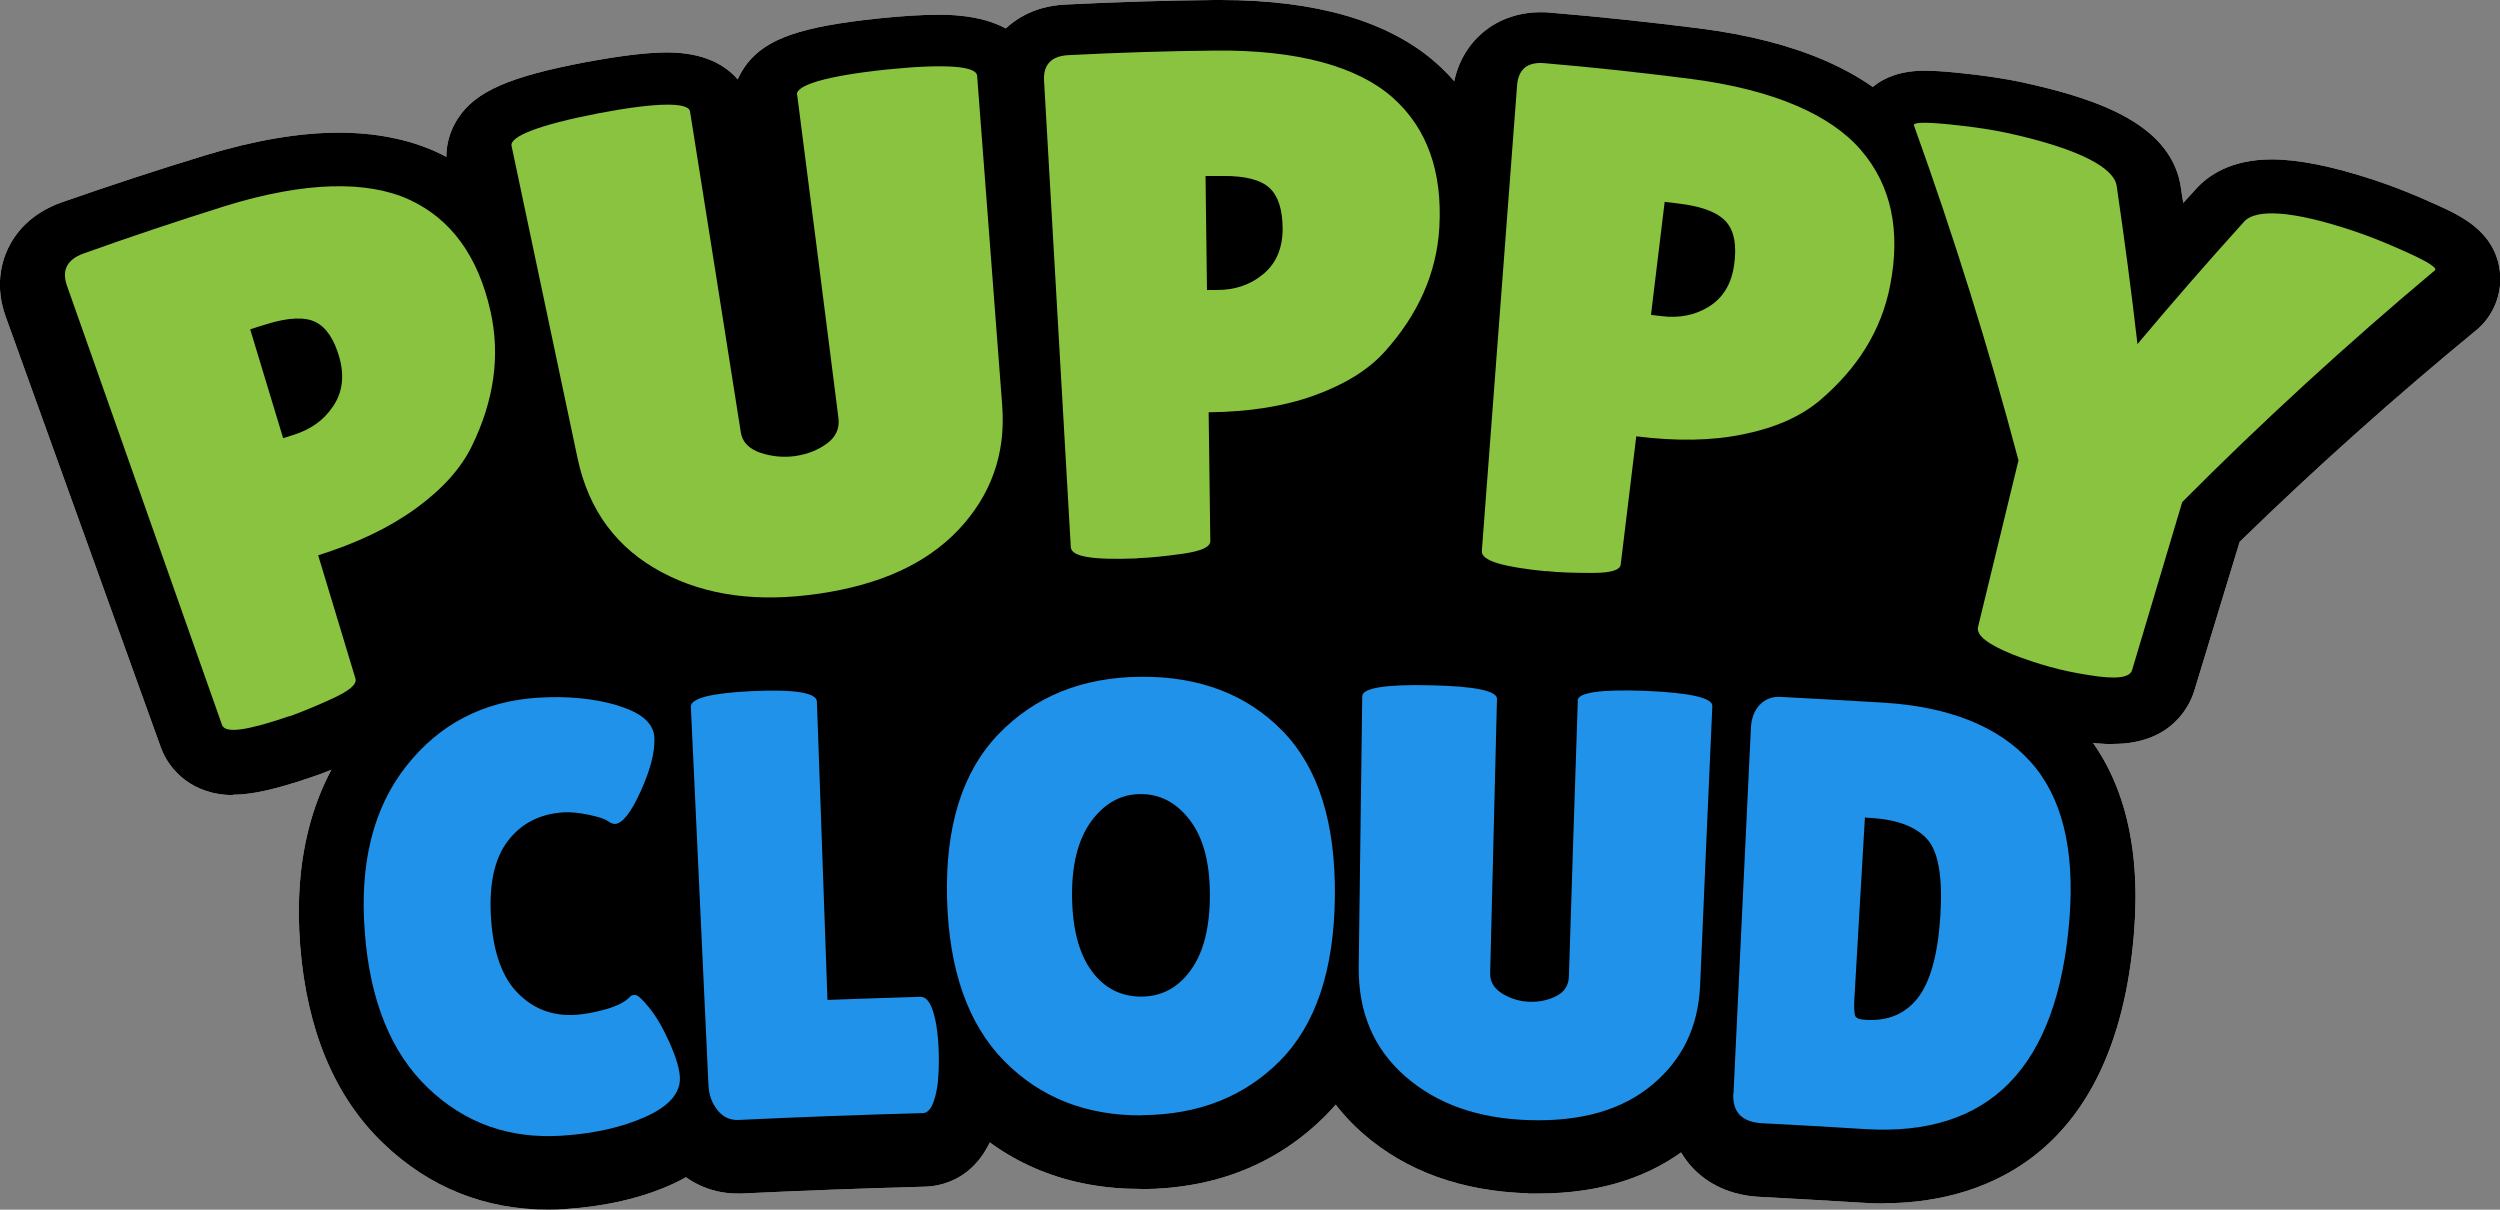
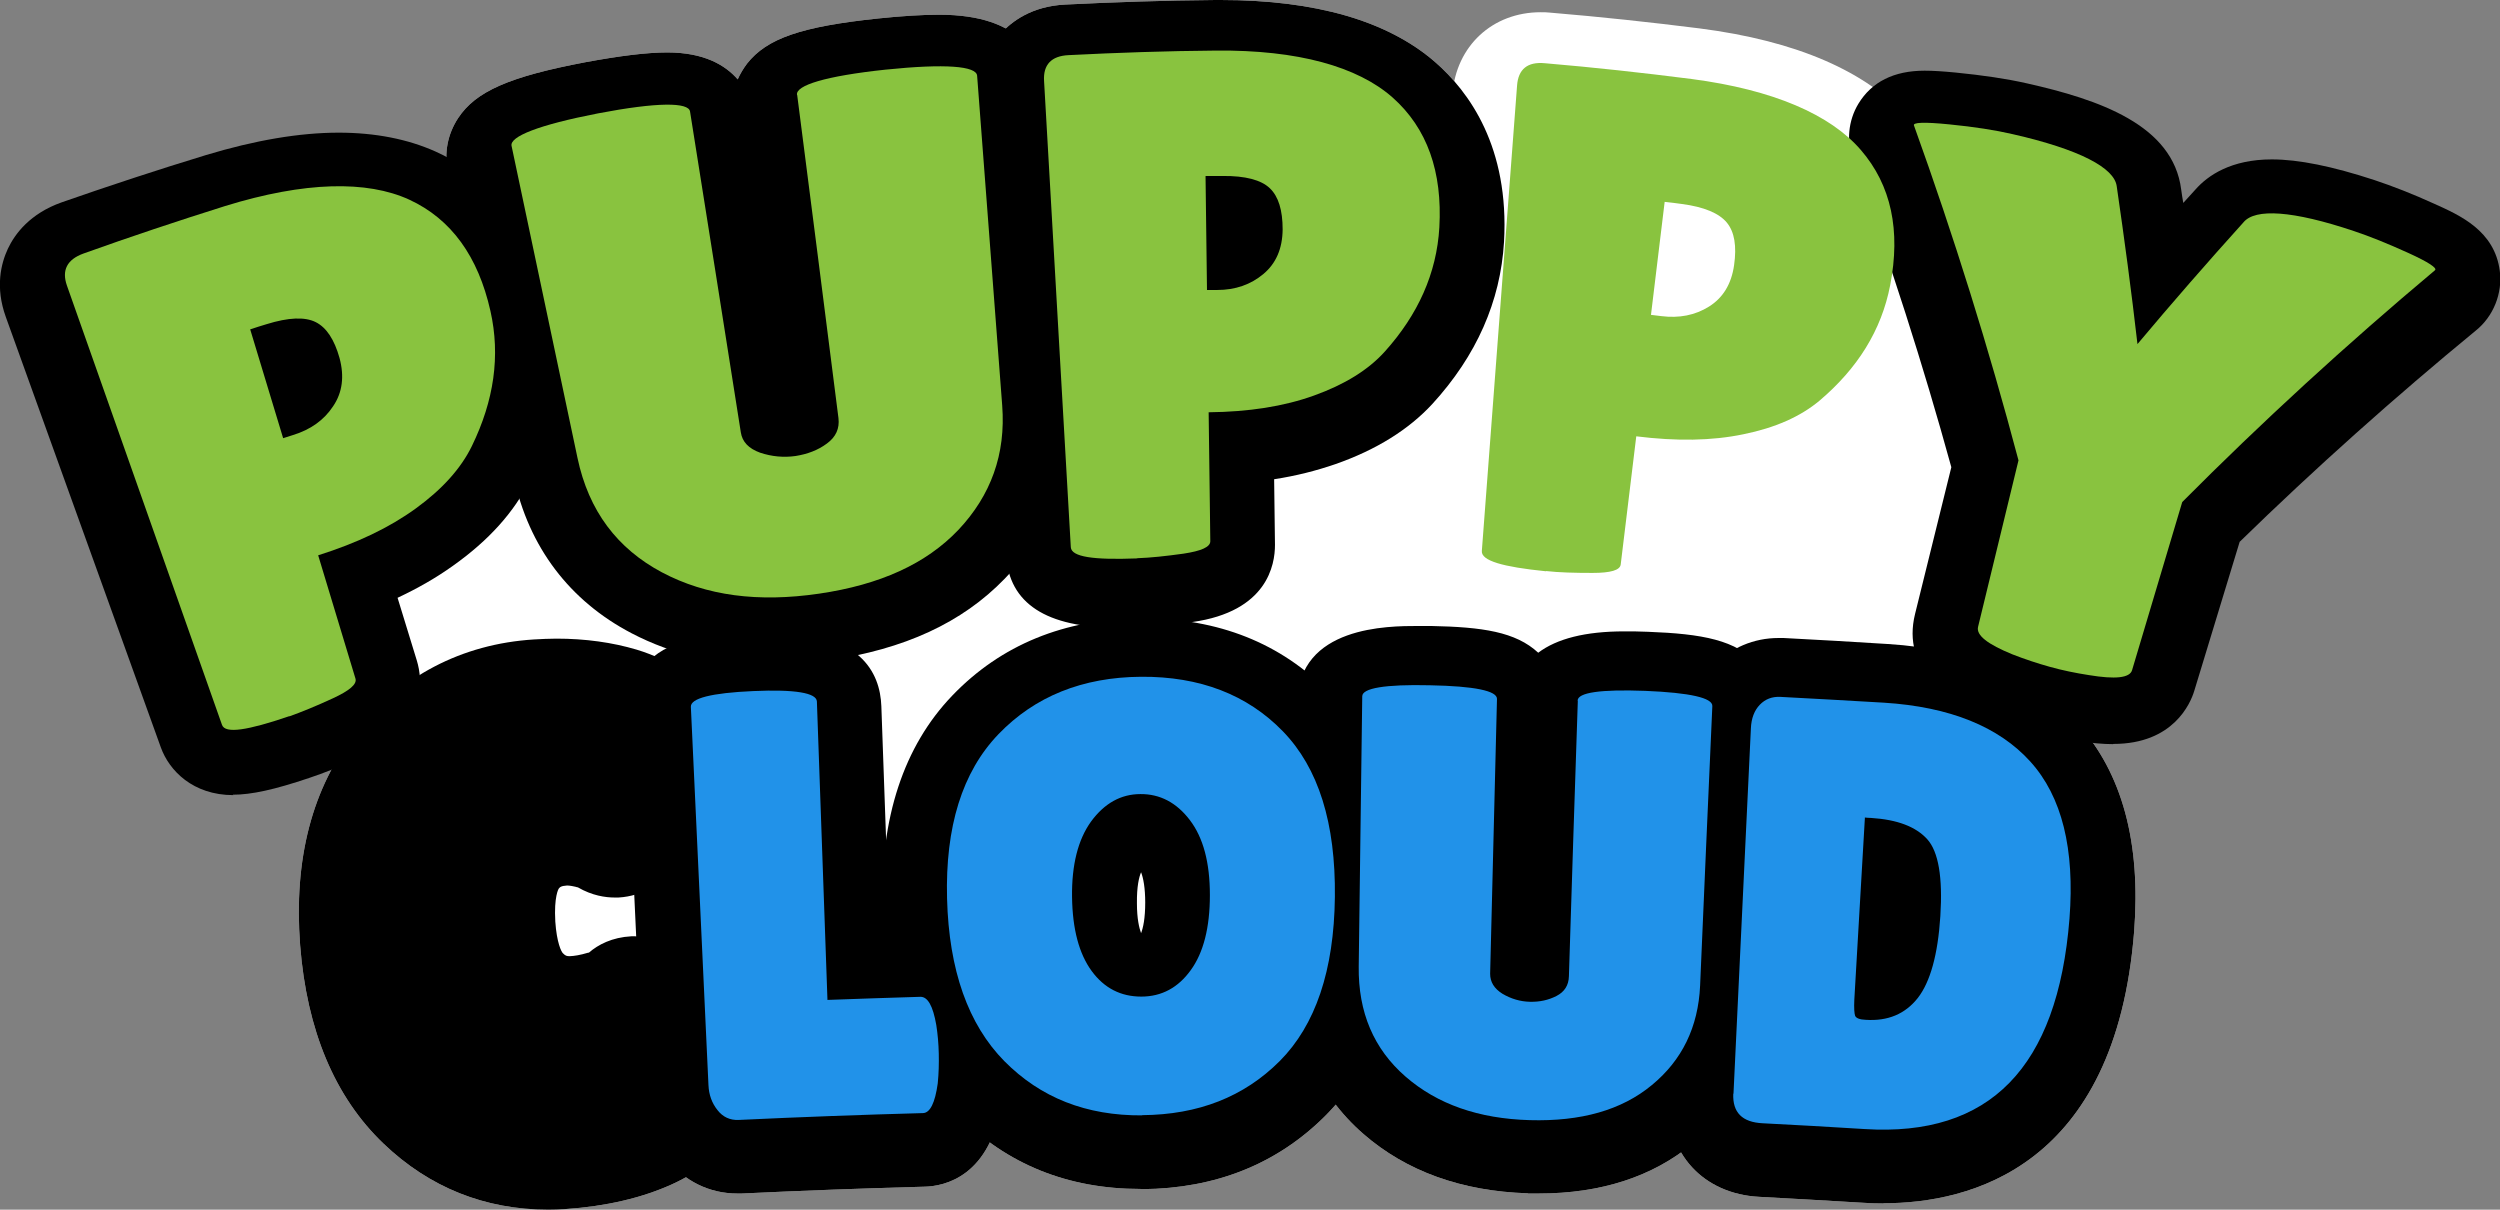
<svg xmlns="http://www.w3.org/2000/svg" id="Text_effect" data-name="Text effect" viewBox="0 0 120.61 58.36">
  <rect x="0" y="0" width="120.61" height="58.36" fill="#808080" stroke="none" />
  <defs>
    <style>
      .cls-1 {
        fill: #fff;
      }

      .cls-2 {
        fill: #89c33f;
      }

      .cls-3 {
        fill: #2192e9;
      }

      .cls-4 {
        stroke: #333;
        stroke-miterlimit: 10;
        stroke-width: .33px;
      }
    </style>
  </defs>
  <g>
    <rect class="cls-1" x="17.58" y="16.74" width="79.35" height="32.73" />
    <g>
      <g>
-         <path class="cls-1" d="m11.26,38.36c-1.96,0-3.1-1.19-3.5-2.3L.28,15.29c-.52-1.44-.23-2.58.1-3.29.34-.72,1.07-1.7,2.6-2.24,2.29-.8,4.63-1.57,6.96-2.28,2.35-.71,4.5-1.08,6.4-1.08,1.76,0,3.33.31,4.67.91,2.02.91,4.65,2.94,5.68,7.4.65,2.8.27,5.65-1.13,8.47-.76,1.53-1.97,2.88-3.7,4.11-.81.58-1.7,1.09-2.68,1.55l.93,3.03c.28.92.56,3.19-2.79,4.7-.92.42-1.71.73-2.4.96-1.69.57-2.79.81-3.69.81Z" />
        <path class="cls-1" d="m37.11,32.1c-2.43,0-4.67-.52-6.64-1.55-2.99-1.56-4.96-4.16-5.68-7.52l-3.18-14.76c-.19-.88-.02-1.79.49-2.57.85-1.29,2.46-2,6.15-2.7,1.68-.31,2.97-.47,3.94-.47,1.79,0,2.81.62,3.4,1.3.12-.27.27-.52.45-.76.96-1.22,2.62-1.79,6.34-2.18,1.15-.12,2.13-.18,2.93-.18,4.07,0,4.84,2.09,4.93,3.34l1.21,15.58c.24,3.15-.79,6.02-2.98,8.29-2.05,2.12-4.84,3.41-8.53,3.94-.98.14-1.93.21-2.84.21Z" />
        <path class="cls-1" d="m53.88,30.28c-3.4,0-5.2-1.17-5.34-3.49l-1.29-22.04c-.09-1.54.51-2.55,1.03-3.13.53-.59,1.5-1.32,3.11-1.4,2.4-.12,4.83-.2,7.23-.22h.28C63.46,0,66.93,1,69.22,2.98c1.67,1.45,3.6,4.13,3.34,8.69-.17,2.87-1.33,5.49-3.45,7.81-1.14,1.24-2.71,2.22-4.68,2.91-.93.32-1.91.57-2.96.73l.04,3.17c0,.95-.36,3.21-3.99,3.72-.99.14-1.83.22-2.55.25-.39.02-.75.02-1.09.02Z" />
        <path class="cls-1" d="m76.7,30.96c-.94,0-1.74-.03-2.43-.1-1.85-.18-6.17-.61-5.9-4.3l1.7-22.02c.18-2.32,1.93-3.95,4.26-3.95.15,0,.3,0,.46.02,2.4.2,4.82.46,7.2.76,4.68.6,8.08,2.07,10.12,4.39,1.46,1.66,3.02,4.58,2.14,9.07-.55,2.82-2.06,5.26-4.49,7.27-1.3,1.07-2.99,1.83-5.04,2.25-.95.19-1.98.3-3.04.32l-.39,3.15c-.11.93-.77,3.14-4.46,3.15h-.13Z" />
-         <path class="cls-1" d="m101.94,35.9c-.48,0-1.03-.05-1.67-.15-.73-.11-1.5-.27-2.22-.47-.7-.19-1.4-.42-2.08-.68-2.02-.8-4.24-2.3-3.58-4.98l1.75-7.08c-1.36-4.94-2.95-9.91-4.74-14.79h0c-.33-.9-.24-1.93.26-2.75.64-1.05,1.71-1.59,3.19-1.59.39,0,.88.03,1.5.09,1.31.13,2.46.3,3.43.52,3.47.78,7.06,2,7.45,5.13.03.21.06.42.1.64.2-.22.39-.43.59-.65.6-.68,1.72-1.45,3.68-1.45,1.29,0,2.92.33,4.96,1,.87.29,1.85.67,2.9,1.15,1.22.55,2.89,1.29,3.14,3.23.14,1.08-.31,2.2-1.16,2.88-3.93,3.23-7.77,6.66-11.39,10.19l-2.19,7.19c-.18.6-1.01,2.56-3.9,2.56Z" />
      </g>
      <g>
        <path class="cls-1" d="m13.96,34.55c-2.02.69-3.1.86-3.25.42-2.49-7.06-4.99-14.13-7.48-21.19-.26-.74,0-1.26.8-1.55,2.26-.81,4.54-1.57,6.83-2.29,3.85-1.19,6.85-1.24,8.88-.31,2.04.94,3.33,2.75,3.92,5.37.49,2.17.17,4.33-.89,6.51-.53,1.09-1.43,2.09-2.71,3.02-1.28.93-2.84,1.67-4.71,2.26.6,1.98,1.2,3.96,1.8,5.95.08.27-.29.58-1.09.95-.8.37-1.51.66-2.1.87Zm-1.89-18.66c.53,1.75,1.06,3.5,1.59,5.25.16-.05.31-.1.47-.15.85-.26,1.5-.72,1.94-1.39.45-.66.55-1.44.31-2.33-.25-.89-.63-1.47-1.15-1.73-.52-.26-1.31-.23-2.37.1-.26.08-.53.16-.79.25Z" />
        <path class="cls-1" d="m38.45,4.57c-.06-.45,1.36-.9,4.27-1.21,2.91-.3,4.38-.17,4.42.29.4,5.3.81,10.6,1.21,15.91.18,2.36-.55,4.34-2.11,6-1.57,1.65-3.79,2.65-6.72,3.08-2.94.43-5.44.11-7.59-1.03-2.14-1.14-3.53-2.95-4.07-5.52-1.06-5.02-2.12-10.04-3.18-15.05-.1-.45,1.29-1.01,4.17-1.57,2.88-.55,4.37-.54,4.44-.09.82,5.16,1.64,10.32,2.45,15.48.07.46.38.78.93.98.57.19,1.14.24,1.71.16.57-.09,1.08-.28,1.51-.6.44-.32.62-.73.56-1.23-.66-5.19-1.32-10.39-1.99-15.58Z" />
        <path class="cls-1" d="m54.85,26.94c-2.1.08-3.16-.07-3.19-.54-.43-7.5-.86-14.99-1.29-22.49-.05-.79.35-1.21,1.18-1.25,2.36-.12,4.73-.2,7.1-.22,3.98-.04,6.85.78,8.53,2.26,1.68,1.49,2.41,3.59,2.26,6.27-.13,2.22-1.03,4.21-2.63,5.99-.8.89-1.94,1.59-3.41,2.12-1.47.53-3.16.79-5.09.81.03,2.07.05,4.15.08,6.22,0,.28-.43.47-1.29.6-.86.12-1.61.2-2.23.22Zm3.31-18.44c.02,1.83.05,3.66.07,5.49.16,0,.33,0,.49,0,.88,0,1.62-.26,2.23-.77.61-.51.92-1.22.93-2.15,0-.93-.2-1.59-.62-1.99-.42-.4-1.18-.6-2.27-.59-.27,0-.54,0-.82,0Z" />
        <path class="cls-1" d="m74.58,27.56c-2.09-.21-3.13-.51-3.09-.98.57-7.49,1.13-14.97,1.7-22.46.06-.78.5-1.15,1.34-1.07,2.36.2,4.72.46,7.07.76,3.96.52,6.7,1.72,8.17,3.42,1.48,1.71,1.93,3.9,1.42,6.53-.42,2.18-1.58,4.02-3.41,5.57-.92.77-2.14,1.31-3.67,1.62-1.53.32-3.24.34-5.17.1-.25,2.06-.5,4.12-.75,6.18-.03.28-.49.41-1.36.41-.87,0-1.62-.02-2.24-.09Zm5.73-17.82c-.22,1.82-.44,3.63-.66,5.45.16.02.32.04.49.06.87.11,1.64-.04,2.31-.46.67-.42,1.08-1.08,1.21-2,.13-.92.02-1.6-.35-2.05-.37-.45-1.1-.76-2.18-.9-.27-.04-.54-.07-.81-.1Z" />
        <path class="cls-1" d="m108.24,10.72c.56-.67,2.35-.57,5.33.43.75.25,1.62.6,2.61,1.05.99.45,1.42.74,1.29.84-4.27,3.58-8.34,7.31-12.19,11.18-.81,2.7-1.61,5.41-2.42,8.11-.11.38-.81.45-2.08.24-.65-.1-1.28-.23-1.89-.4-.61-.17-1.21-.37-1.8-.6-1.2-.49-1.76-.92-1.66-1.33.65-2.68,1.3-5.35,1.95-8.03-1.43-5.4-3.11-10.79-5.04-16.15-.08-.16.49-.18,1.7-.06,1.22.12,2.23.28,3.05.47,3.25.74,4.92,1.63,5.03,2.52.37,2.54.71,5.08,1,7.61,1.66-1.98,3.37-3.94,5.12-5.88Z" />
      </g>
      <g>
        <path class="cls-1" d="m13.01,33.45c-2.06.69-3.16.86-3.32.42-2.54-7.06-5.09-14.13-7.63-21.19-.27-.74,0-1.26.82-1.55,2.31-.81,4.64-1.57,6.97-2.29,3.93-1.19,6.99-1.24,9.06-.31,2.08.94,3.39,2.75,4,5.37.5,2.17.17,4.33-.9,6.51-.54,1.09-1.46,2.09-2.77,3.02-1.3.93-2.9,1.67-4.81,2.26.61,1.98,1.22,3.96,1.83,5.95.08.27-.29.58-1.11.95-.82.37-1.54.66-2.15.87Zm-1.93-18.66c.54,1.75,1.08,3.5,1.62,5.25.16-.05.32-.1.48-.15.87-.26,1.53-.72,1.98-1.39.46-.66.56-1.44.31-2.33-.25-.89-.64-1.47-1.17-1.73-.53-.26-1.34-.23-2.42.1-.27.08-.54.16-.81.25Z" />
        <path class="cls-1" d="m38,3.48c-.06-.45,1.39-.9,4.35-1.21,2.97-.3,4.47-.17,4.51.29.41,5.3.83,10.6,1.24,15.91.18,2.36-.56,4.34-2.16,6-1.6,1.65-3.86,2.65-6.86,3.08-3,.43-5.55.11-7.74-1.03-2.19-1.14-3.6-2.95-4.15-5.52-1.08-5.02-2.16-10.04-3.25-15.05-.1-.45,1.31-1.01,4.25-1.57,2.94-.55,4.46-.54,4.53-.09.83,5.16,1.67,10.32,2.5,15.48.07.46.39.78.95.98.58.19,1.16.24,1.75.16.59-.09,1.1-.28,1.54-.6.44-.32.63-.73.57-1.23-.68-5.19-1.35-10.39-2.03-15.58Z" />
        <path class="cls-1" d="m54.74,25.85c-2.14.08-3.23-.07-3.26-.54l-1.32-22.49c-.05-.79.36-1.21,1.21-1.25,2.41-.12,4.83-.2,7.24-.22,4.06-.04,6.99.78,8.7,2.26,1.72,1.49,2.46,3.59,2.31,6.27-.13,2.22-1.05,4.21-2.69,5.99-.82.89-1.98,1.59-3.48,2.12-1.5.53-3.23.79-5.2.81.03,2.07.05,4.15.08,6.22,0,.28-.44.47-1.32.6-.88.12-1.64.2-2.28.22Zm3.37-18.44c.02,1.83.05,3.66.07,5.49.17,0,.33,0,.5,0,.9,0,1.65-.26,2.27-.77.62-.51.94-1.22.95-2.15.01-.93-.2-1.59-.63-1.99-.43-.4-1.21-.6-2.32-.59-.28,0-.56,0-.83,0Z" />
        <path class="cls-1" d="m74.87,26.47c-2.14-.21-3.19-.51-3.16-.98.58-7.49,1.16-14.97,1.74-22.46.06-.78.52-1.15,1.36-1.07,2.41.2,4.81.46,7.21.76,4.04.52,6.84,1.72,8.34,3.42,1.51,1.71,1.96,3.9,1.45,6.53-.43,2.18-1.61,4.02-3.48,5.57-.93.77-2.18,1.31-3.74,1.62-1.56.32-3.31.34-5.27.1-.25,2.06-.51,4.12-.76,6.18-.03.28-.5.41-1.39.41-.89,0-1.66-.02-2.29-.09Zm5.84-17.82c-.22,1.82-.45,3.63-.67,5.45.17.02.33.04.5.06.89.11,1.67-.04,2.36-.46.68-.42,1.1-1.08,1.23-2,.14-.92.02-1.6-.36-2.05-.38-.45-1.12-.76-2.22-.9-.28-.04-.55-.07-.83-.1Z" />
        <path class="cls-1" d="m109.22,9.63c.57-.67,2.4-.57,5.43.43.76.25,1.65.6,2.66,1.05,1.01.45,1.44.74,1.32.84-4.36,3.58-8.51,7.31-12.44,11.18-.82,2.7-1.65,5.41-2.47,8.11-.12.38-.82.45-2.13.24-.67-.1-1.31-.23-1.93-.4-.62-.17-1.23-.37-1.83-.6-1.22-.49-1.79-.92-1.69-1.33.66-2.68,1.33-5.35,1.99-8.03-1.46-5.4-3.17-10.79-5.14-16.15-.08-.16.5-.18,1.74-.06,1.24.12,2.28.28,3.12.47,3.32.74,5.02,1.63,5.13,2.52.38,2.54.72,5.08,1.02,7.61,1.7-1.98,3.44-3.94,5.22-5.88Z" />
      </g>
      <g>
        <path class="cls-1" d="m13.01,33.45c-2.06.69-3.16.86-3.32.42-2.54-7.06-5.09-14.13-7.63-21.19-.27-.74,0-1.26.82-1.55,2.31-.81,4.64-1.57,6.97-2.29,3.93-1.19,6.99-1.24,9.06-.31,2.08.94,3.39,2.75,4,5.37.5,2.17.17,4.33-.9,6.51-.54,1.09-1.46,2.09-2.77,3.02-1.3.93-2.9,1.67-4.81,2.26.61,1.98,1.22,3.96,1.83,5.95.08.27-.29.58-1.11.95-.82.37-1.54.66-2.15.87Zm-1.93-18.66c.54,1.75,1.08,3.5,1.62,5.25.16-.05.32-.1.48-.15.87-.26,1.53-.72,1.98-1.39.46-.66.56-1.44.31-2.33-.25-.89-.64-1.47-1.17-1.73-.53-.26-1.34-.23-2.42.1-.27.08-.54.16-.81.25Z" />
        <path class="cls-1" d="m38,3.48c-.06-.45,1.39-.9,4.35-1.21,2.97-.3,4.47-.17,4.51.29.41,5.3.83,10.6,1.24,15.91.18,2.36-.56,4.34-2.16,6-1.6,1.65-3.86,2.65-6.86,3.08-3,.43-5.55.11-7.74-1.03-2.19-1.14-3.6-2.95-4.15-5.52-1.08-5.02-2.16-10.04-3.25-15.05-.1-.45,1.31-1.01,4.25-1.57,2.94-.55,4.46-.54,4.53-.09.83,5.16,1.67,10.32,2.5,15.48.07.46.39.78.95.98.58.19,1.16.24,1.75.16.59-.09,1.1-.28,1.54-.6.44-.32.63-.73.57-1.23-.68-5.19-1.35-10.39-2.03-15.58Z" />
        <path class="cls-1" d="m54.74,25.85c-2.14.08-3.23-.07-3.26-.54l-1.32-22.49c-.05-.79.36-1.21,1.21-1.25,2.41-.12,4.83-.2,7.24-.22,4.06-.04,6.99.78,8.7,2.26,1.72,1.49,2.46,3.59,2.31,6.27-.13,2.22-1.05,4.21-2.69,5.99-.82.89-1.98,1.59-3.48,2.12-1.5.53-3.23.79-5.2.81.03,2.07.05,4.15.08,6.22,0,.28-.44.47-1.32.6-.88.12-1.64.2-2.28.22Zm3.37-18.44c.02,1.83.05,3.66.07,5.49.17,0,.33,0,.5,0,.9,0,1.65-.26,2.27-.77.62-.51.94-1.22.95-2.15.01-.93-.2-1.59-.63-1.99-.43-.4-1.21-.6-2.32-.59-.28,0-.56,0-.83,0Z" />
        <path class="cls-1" d="m74.87,26.47c-2.14-.21-3.19-.51-3.16-.98.58-7.49,1.16-14.97,1.74-22.46.06-.78.52-1.15,1.36-1.07,2.41.2,4.81.46,7.21.76,4.04.52,6.84,1.72,8.34,3.42,1.51,1.71,1.96,3.9,1.45,6.53-.43,2.18-1.61,4.02-3.48,5.57-.93.77-2.18,1.31-3.74,1.62-1.56.32-3.31.34-5.27.1-.25,2.06-.51,4.12-.76,6.18-.03.28-.5.41-1.39.41-.89,0-1.66-.02-2.29-.09Zm5.84-17.82c-.22,1.82-.45,3.63-.67,5.45.17.02.33.04.5.06.89.11,1.67-.04,2.36-.46.68-.42,1.1-1.08,1.23-2,.14-.92.02-1.6-.36-2.05-.38-.45-1.12-.76-2.22-.9-.28-.04-.55-.07-.83-.1Z" />
        <path class="cls-1" d="m109.22,9.63c.57-.67,2.4-.57,5.43.43.76.25,1.65.6,2.66,1.05,1.01.45,1.44.74,1.32.84-4.36,3.58-8.51,7.31-12.44,11.18-.82,2.7-1.65,5.41-2.47,8.11-.12.38-.82.45-2.13.24-.67-.1-1.31-.23-1.93-.4-.62-.17-1.23-.37-1.83-.6-1.22-.49-1.79-.92-1.69-1.33.66-2.68,1.33-5.35,1.99-8.03-1.46-5.4-3.17-10.79-5.14-16.15-.08-.16.5-.18,1.74-.06,1.24.12,2.28.28,3.12.47,3.32.74,5.02,1.63,5.13,2.52.38,2.54.72,5.08,1.02,7.61,1.7-1.98,3.44-3.94,5.22-5.88Z" />
      </g>
    </g>
    <g>
      <g>
        <path class="cls-1" d="m26.45,58.36c-3.06,0-5.73-1.07-7.94-3.18-2.36-2.25-3.71-5.48-4.03-9.58-.32-4.15.58-7.61,2.69-10.27,2.14-2.71,5.11-4.26,8.58-4.48.37-.02.74-.04,1.09-.04,1.39,0,2.69.18,3.87.53,3.45,1.04,3.94,3.45,3.99,4.44.06,1.22-.25,2.56-.95,4.09-.41.9-1.5,3.29-3.91,3.43-.06,0-.13,0-.19,0-.44,0-1.08-.09-1.77-.49-.04,0-.07-.02-.12-.03-.26-.06-.38-.06-.4-.06-.3.02-.35.08-.41.16,0,0-.23.37-.16,1.58.07,1.02.29,1.46.37,1.53.12.12.17.14.33.14.22-.01.49-.05.89-.17,0,0,.02,0,.03,0,.45-.39,1.12-.74,2.05-.79.06,0,.12,0,.17,0,1.65,0,2.63,1.2,3.1,1.78.52.65.99,1.44,1.42,2.41.48,1.1.72,1.98.76,2.79.05,1-.19,3.49-3.5,4.99-1.46.66-3.19,1.06-5.13,1.19-.28.02-.56.03-.84.03Z" />
        <path class="cls-1" d="m35.57,57.58c-1.35,0-2.56-.6-3.41-1.68-.68-.86-1.06-1.91-1.11-3.03l-.85-18.27c-.04-.92.27-1.81.89-2.5,1.07-1.2,2.69-1.49,5.11-1.6.39-.02.75-.02,1.07-.02,4.23,0,5.19,1.95,5.25,3.59l.4,11.23c.46-.01,1.4-.04,1.4-.04,1.04,0,3.29.39,3.92,3.99.1.65.16,1.25.17,1.85.01.6,0,1.21-.06,1.83,0,.05-.01.1-.02.15-.51,3.69-2.78,4.15-3.72,4.17-2.94.08-5.91.19-8.83.33-.05,0-.16,0-.21,0Z" />
        <path class="cls-1" d="m55.02,57.36c-3.5,0-6.45-1.19-8.77-3.54-2.34-2.37-3.58-5.74-3.68-10.02-.11-4.35,1.03-7.8,3.37-10.24,2.35-2.45,5.41-3.7,9.09-3.73h.11c3.64,0,6.66,1.2,8.97,3.57,2.32,2.38,3.47,5.84,3.42,10.28-.05,4.41-1.26,7.83-3.61,10.17-2.32,2.31-5.28,3.49-8.8,3.52h-.11Zm.03-15.28c-.1.24-.21.69-.2,1.5,0,.75.11,1.19.2,1.44.1-.26.2-.71.2-1.48,0-.7-.09-1.18-.2-1.46Z" />
        <path class="cls-1" d="m73.71,57.57c-3.19-.1-5.86-1.06-7.93-2.86-2.24-1.95-3.4-4.64-3.36-7.79l.17-13.03c.05-3.69,4.39-3.69,5.82-3.69.2,0,.41,0,.63,0,2.48.05,4.08.28,5.17,1.29.9-.68,2.28-1.03,4.15-1.03.35,0,.73,0,1.14.02,2.63.1,4.26.39,5.34,1.59.61.68.93,1.56.89,2.47l-.59,13.49c-.13,2.89-1.33,5.36-3.48,7.14-1.93,1.6-4.43,2.41-7.42,2.41-.17,0-.35,0-.52,0Z" />
        <path class="cls-1" d="m90.87,58.06c-.36,0-.72-.01-1.1-.04-1.63-.1-3.26-.19-4.9-.28-2.7-.14-4.5-2.1-4.37-4.77l.84-17.63c.08-1.61.76-2.65,1.33-3.23.83-.86,1.94-1.33,3.13-1.33.05,0,.19,0,.25,0,1.68.09,3.35.18,5.03.29,3.99.25,7.08,1.55,9.17,3.86,2.13,2.36,3.04,5.72,2.71,10-.9,11.41-7.96,13.12-12.09,13.12Z" />
      </g>
      <g>
        <path class="cls-1" d="m29.83,34.05c1.13.34,1.71.86,1.74,1.54.03.69-.19,1.55-.66,2.58-.47,1.04-.89,1.57-1.24,1.58-.1,0-.21-.04-.35-.14-.13-.1-.44-.2-.91-.3-.47-.1-.87-.14-1.21-.12-1.15.07-2.05.53-2.7,1.38-.65.85-.92,2.1-.81,3.75.11,1.65.55,2.86,1.31,3.61.76.76,1.68,1.1,2.77,1.03.45-.03.94-.12,1.49-.28.55-.16.93-.36,1.15-.61.04-.04.11-.07.23-.07.12,0,.35.2.69.63.34.42.67.99.98,1.69.31.7.47,1.25.49,1.64.04.76-.51,1.4-1.64,1.91-1.13.51-2.48.82-4.06.92-2.53.16-4.67-.6-6.45-2.3-1.77-1.69-2.8-4.19-3.05-7.51-.26-3.31.4-5.99,2-8.02,1.6-2.03,3.72-3.13,6.34-3.3,1.46-.09,2.75.04,3.88.38Z" />
        <path class="cls-1" d="m34.18,52.37c-.28-6.09-.57-12.18-.85-18.27-.02-.41.98-.67,3.01-.76,2.03-.09,3.05.09,3.07.5.17,4.8.34,9.6.51,14.4,1.5-.06,2.99-.1,4.49-.15.35,0,.6.44.76,1.36.07.45.11.91.12,1.38.01.47,0,.95-.05,1.44-.13.94-.37,1.42-.71,1.43-2.96.08-5.92.19-8.89.33-.42.02-.77-.14-1.03-.48-.27-.34-.41-.74-.43-1.19Z" />
        <path class="cls-1" d="m55.11,53.81c-2.7.02-4.91-.85-6.66-2.62-1.74-1.77-2.67-4.38-2.76-7.84-.09-3.46.73-6.11,2.48-7.93,1.75-1.82,4.05-2.75,6.88-2.77,2.83-.02,5.12.86,6.84,2.63,1.72,1.77,2.55,4.43,2.51,7.99-.04,3.56-.94,6.19-2.66,7.92-1.73,1.73-3.93,2.59-6.64,2.61Zm-.09-15.5c-.95,0-1.74.45-2.38,1.32-.63.87-.94,2.09-.92,3.64.02,1.56.34,2.75.95,3.58.61.83,1.41,1.23,2.39,1.23.98,0,1.78-.43,2.39-1.28.61-.84.92-2.05.92-3.62,0-1.57-.32-2.77-.97-3.62-.64-.84-1.44-1.26-2.39-1.25Z" />
        <path class="cls-1" d="m76.11,33.8c.01-.39,1.1-.55,3.27-.47,2.17.09,3.24.34,3.23.73-.2,4.5-.4,8.99-.59,13.49-.09,2-.87,3.6-2.33,4.8-1.46,1.21-3.42,1.76-5.89,1.69-2.47-.07-4.46-.77-5.99-2.1-1.53-1.33-2.29-3.1-2.26-5.32.06-4.34.11-8.69.17-13.03,0-.39,1.09-.58,3.26-.53,2.17.04,3.25.27,3.24.66-.11,4.42-.22,8.84-.33,13.26,0,.39.19.71.59.96.42.25.87.38,1.33.39.47.01.89-.08,1.28-.28.39-.2.59-.52.6-.95.14-4.43.28-8.86.43-13.29Z" />
        <path class="cls-1" d="m83.63,52.77c.28-5.88.56-11.75.84-17.63.02-.49.17-.87.43-1.14.26-.27.59-.4.99-.38,1.67.09,3.34.18,5,.28,3.18.2,5.54,1.16,7.06,2.84,1.53,1.69,2.15,4.22,1.89,7.58-.57,7.2-3.86,10.53-9.88,10.15-1.64-.1-3.29-.2-4.93-.28-.98-.05-1.45-.52-1.41-1.43Zm6.34-13.32c-.17,2.93-.34,5.85-.51,8.78-.02.41,0,.67.04.78.05.11.22.18.51.19,1.07.07,1.9-.28,2.51-1.05.6-.77.97-2.08,1.09-3.95.12-1.87-.09-3.11-.63-3.71-.55-.61-1.45-.95-2.72-1.03-.1,0-.2-.01-.3-.02Z" />
      </g>
      <g>
        <path class="cls-1" d="m29.24,32.96c1.15.34,1.75.86,1.78,1.54.04.69-.19,1.55-.67,2.58-.48,1.04-.9,1.57-1.27,1.58-.1,0-.22-.04-.36-.14-.14-.1-.45-.2-.93-.3-.48-.1-.89-.14-1.24-.12-1.17.07-2.09.53-2.75,1.38-.66.85-.94,2.1-.83,3.75.11,1.65.56,2.86,1.33,3.61.78.76,1.72,1.1,2.83,1.03.45-.03.96-.12,1.52-.28.56-.16.95-.36,1.17-.61.04-.04.11-.07.23-.07.12,0,.35.2.7.63.35.42.68.99,1,1.69.31.7.48,1.25.5,1.64.04.76-.52,1.4-1.68,1.91-1.15.51-2.53.82-4.14.92-2.59.16-4.77-.6-6.58-2.3-1.81-1.69-2.85-4.19-3.12-7.51-.26-3.31.41-5.99,2.04-8.02,1.63-2.03,3.8-3.13,6.47-3.3,1.49-.09,2.81.04,3.96.38Z" />
        <path class="cls-1" d="m33.68,51.27c-.29-6.09-.58-12.18-.87-18.27-.02-.41,1-.67,3.08-.76,2.07-.09,3.11.09,3.13.5.17,4.8.35,9.6.52,14.4,1.53-.06,3.05-.1,4.58-.15.36,0,.62.44.78,1.36.07.45.11.91.13,1.38.01.47,0,.95-.05,1.44-.13.94-.37,1.42-.73,1.43-3.02.08-6.05.19-9.07.33-.43.02-.78-.14-1.05-.48-.27-.34-.42-.74-.44-1.19Z" />
        <path class="cls-1" d="m55.03,52.72c-2.76.02-5.01-.85-6.79-2.62-1.78-1.77-2.73-4.38-2.81-7.84-.09-3.46.75-6.11,2.53-7.93,1.78-1.82,4.13-2.75,7.02-2.77,2.89-.02,5.22.86,6.98,2.63,1.76,1.77,2.6,4.43,2.56,7.99-.04,3.56-.95,6.19-2.72,7.92-1.77,1.73-4.01,2.59-6.77,2.61Zm-.09-15.5c-.97,0-1.78.45-2.42,1.32-.65.87-.96,2.09-.93,3.64.02,1.56.35,2.75.97,3.58.63.83,1.44,1.23,2.44,1.23,1,0,1.81-.43,2.44-1.28.62-.84.94-2.05.94-3.62,0-1.57-.33-2.77-.98-3.62-.66-.84-1.47-1.26-2.44-1.25Z" />
        <path class="cls-1" d="m76.46,32.7c.01-.39,1.13-.55,3.34-.47,2.21.09,3.31.34,3.29.73-.2,4.5-.4,8.99-.6,13.49-.09,2-.89,3.6-2.37,4.8-1.49,1.21-3.49,1.76-6.01,1.69-2.52-.07-4.55-.77-6.12-2.1-1.56-1.33-2.34-3.1-2.31-5.32.06-4.34.11-8.69.17-13.03,0-.39,1.11-.58,3.33-.53,2.21.04,3.32.27,3.31.66-.11,4.42-.22,8.84-.34,13.26,0,.39.19.71.6.96.43.25.88.38,1.36.39.48.01.91-.08,1.3-.28.39-.2.6-.52.61-.95.14-4.43.29-8.86.43-13.29Z" />
        <path class="cls-1" d="m84.14,51.68c.28-5.88.57-11.75.85-17.63.02-.49.17-.87.44-1.14.27-.27.61-.4,1.02-.38,1.7.09,3.4.18,5.11.28,3.24.2,5.65,1.16,7.21,2.84,1.56,1.69,2.19,4.22,1.93,7.58-.58,7.2-3.94,10.53-10.08,10.15-1.68-.1-3.35-.2-5.03-.28-1-.05-1.48-.52-1.44-1.43Zm6.47-13.32c-.17,2.93-.35,5.85-.52,8.78-.02.41,0,.67.04.78.05.11.23.18.53.19,1.09.07,1.94-.28,2.56-1.05.62-.77.99-2.08,1.12-3.95.13-1.87-.09-3.11-.65-3.71-.56-.61-1.48-.95-2.77-1.03-.1,0-.2-.01-.3-.02Z" />
      </g>
    </g>
  </g>
  <g>
-     <rect class="cls-4" x="17.58" y="16.74" width="79.35" height="32.73" />
    <g>
      <g>
        <path d="m11.26,38.36c-1.96,0-3.1-1.19-3.5-2.3L.28,15.29c-.52-1.44-.23-2.58.1-3.29.34-.72,1.07-1.7,2.6-2.24,2.29-.8,4.63-1.57,6.96-2.28,2.35-.71,4.5-1.08,6.4-1.08,1.76,0,3.33.31,4.67.91,2.02.91,4.65,2.94,5.68,7.4.65,2.8.27,5.65-1.13,8.47-.76,1.53-1.97,2.88-3.7,4.11-.81.58-1.7,1.09-2.68,1.55l.93,3.03c.28.92.56,3.19-2.79,4.7-.92.42-1.71.73-2.4.96-1.69.57-2.79.81-3.69.81Z" />
        <path d="m37.11,32.1c-2.43,0-4.67-.52-6.64-1.55-2.99-1.56-4.96-4.16-5.68-7.52l-3.18-14.76c-.19-.88-.02-1.79.49-2.57.85-1.29,2.46-2,6.15-2.7,1.68-.31,2.97-.47,3.94-.47,1.79,0,2.81.62,3.4,1.3.12-.27.27-.52.45-.76.96-1.22,2.62-1.79,6.34-2.18,1.15-.12,2.13-.18,2.93-.18,4.07,0,4.84,2.09,4.93,3.34l1.21,15.58c.24,3.15-.79,6.02-2.98,8.29-2.05,2.12-4.84,3.41-8.53,3.94-.98.14-1.93.21-2.84.21Z" />
        <path d="m53.88,30.28c-3.4,0-5.2-1.17-5.34-3.49l-1.29-22.04c-.09-1.54.51-2.55,1.03-3.13.53-.59,1.5-1.32,3.11-1.4,2.4-.12,4.83-.2,7.23-.22h.28C63.46,0,66.93,1,69.22,2.98c1.67,1.45,3.6,4.13,3.34,8.69-.17,2.87-1.33,5.49-3.45,7.81-1.14,1.24-2.71,2.22-4.68,2.91-.93.32-1.91.57-2.96.73l.04,3.17c0,.95-.36,3.21-3.99,3.72-.99.14-1.83.22-2.55.25-.39.02-.75.02-1.09.02Z" />
-         <path d="m76.7,30.96c-.94,0-1.74-.03-2.43-.1-1.85-.18-6.17-.61-5.9-4.3l1.7-22.02c.18-2.32,1.93-3.95,4.26-3.95.15,0,.3,0,.46.02,2.4.2,4.82.46,7.2.76,4.68.6,8.08,2.07,10.12,4.39,1.46,1.66,3.02,4.58,2.14,9.07-.55,2.82-2.06,5.26-4.49,7.27-1.3,1.07-2.99,1.83-5.04,2.25-.95.19-1.98.3-3.04.32l-.39,3.15c-.11.93-.77,3.14-4.46,3.15h-.13Z" />
        <path d="m101.94,35.9c-.48,0-1.03-.05-1.67-.15-.73-.11-1.5-.27-2.22-.47-.7-.19-1.4-.42-2.08-.68-2.02-.8-4.24-2.3-3.58-4.98l1.75-7.08c-1.36-4.94-2.95-9.91-4.74-14.79h0c-.33-.9-.24-1.93.26-2.75.64-1.05,1.71-1.59,3.19-1.59.39,0,.88.03,1.5.09,1.31.13,2.46.3,3.43.52,3.47.78,7.06,2,7.45,5.13.03.21.06.42.1.64.2-.22.39-.43.59-.65.6-.68,1.72-1.45,3.68-1.45,1.29,0,2.92.33,4.96,1,.87.29,1.85.67,2.9,1.15,1.22.55,2.89,1.29,3.14,3.23.14,1.08-.31,2.2-1.16,2.88-3.93,3.23-7.77,6.66-11.39,10.19l-2.19,7.19c-.18.6-1.01,2.56-3.9,2.56Z" />
      </g>
      <g>
        <path class="cls-2" d="m13.96,34.55c-2.02.69-3.1.86-3.25.42-2.49-7.06-4.99-14.13-7.48-21.19-.26-.74,0-1.26.8-1.55,2.26-.81,4.54-1.57,6.83-2.29,3.85-1.19,6.85-1.24,8.88-.31,2.04.94,3.33,2.75,3.92,5.37.49,2.17.17,4.33-.89,6.51-.53,1.09-1.43,2.09-2.71,3.02-1.28.93-2.84,1.67-4.71,2.26.6,1.98,1.2,3.96,1.8,5.95.08.27-.29.58-1.09.95-.8.37-1.51.66-2.1.87Zm-1.89-18.66c.53,1.75,1.06,3.5,1.59,5.25.16-.05.31-.1.47-.15.85-.26,1.5-.72,1.94-1.39.45-.66.55-1.44.31-2.33-.25-.89-.63-1.47-1.15-1.73-.52-.26-1.31-.23-2.37.1-.26.08-.53.16-.79.25Z" />
        <path class="cls-2" d="m38.45,4.57c-.06-.45,1.36-.9,4.27-1.21,2.91-.3,4.38-.17,4.42.29.4,5.3.81,10.6,1.21,15.91.18,2.36-.55,4.34-2.11,6-1.57,1.65-3.79,2.65-6.72,3.08-2.94.43-5.44.11-7.59-1.03-2.14-1.14-3.53-2.95-4.07-5.52-1.06-5.02-2.12-10.04-3.18-15.05-.1-.45,1.29-1.01,4.17-1.57,2.88-.55,4.37-.54,4.44-.09.82,5.16,1.64,10.32,2.45,15.48.07.46.38.78.93.98.57.19,1.14.24,1.71.16.57-.09,1.08-.28,1.51-.6.44-.32.62-.73.56-1.23-.66-5.19-1.32-10.39-1.99-15.58Z" />
        <path class="cls-2" d="m54.85,26.94c-2.1.08-3.16-.07-3.19-.54-.43-7.5-.86-14.99-1.29-22.49-.05-.79.35-1.21,1.18-1.25,2.36-.12,4.73-.2,7.1-.22,3.98-.04,6.85.78,8.53,2.26,1.68,1.49,2.41,3.59,2.26,6.27-.13,2.22-1.03,4.21-2.63,5.99-.8.89-1.94,1.59-3.41,2.12-1.47.53-3.16.79-5.09.81.03,2.07.05,4.15.08,6.22,0,.28-.43.47-1.29.6-.86.12-1.61.2-2.23.22Zm3.31-18.44c.02,1.83.05,3.66.07,5.49.16,0,.33,0,.49,0,.88,0,1.62-.26,2.23-.77.61-.51.92-1.22.93-2.15,0-.93-.2-1.59-.62-1.99-.42-.4-1.18-.6-2.27-.59-.27,0-.54,0-.82,0Z" />
        <path class="cls-2" d="m74.58,27.56c-2.09-.21-3.13-.51-3.09-.98.57-7.49,1.13-14.97,1.7-22.46.06-.78.5-1.15,1.34-1.07,2.36.2,4.72.46,7.07.76,3.96.52,6.7,1.72,8.17,3.42,1.48,1.71,1.93,3.9,1.42,6.53-.42,2.18-1.58,4.02-3.41,5.57-.92.77-2.14,1.31-3.67,1.62-1.53.32-3.24.34-5.17.1-.25,2.06-.5,4.12-.75,6.18-.03.28-.49.41-1.36.41-.87,0-1.62-.02-2.24-.09Zm5.73-17.82c-.22,1.82-.44,3.63-.66,5.45.16.02.32.04.49.06.87.11,1.64-.04,2.31-.46.67-.42,1.08-1.08,1.21-2,.13-.92.02-1.6-.35-2.05-.37-.45-1.1-.76-2.18-.9-.27-.04-.54-.07-.81-.1Z" />
        <path class="cls-2" d="m108.24,10.72c.56-.67,2.35-.57,5.33.43.75.25,1.62.6,2.61,1.05.99.45,1.42.74,1.29.84-4.27,3.58-8.34,7.31-12.19,11.18-.81,2.7-1.61,5.41-2.42,8.11-.11.38-.81.45-2.08.24-.65-.1-1.28-.23-1.89-.4-.61-.17-1.21-.37-1.8-.6-1.2-.49-1.76-.92-1.66-1.33.65-2.68,1.3-5.35,1.95-8.03-1.43-5.4-3.11-10.79-5.04-16.15-.08-.16.49-.18,1.7-.06,1.22.12,2.23.28,3.05.47,3.25.74,4.92,1.63,5.03,2.52.37,2.54.71,5.08,1,7.61,1.66-1.98,3.37-3.94,5.12-5.88Z" />
      </g>
    </g>
    <g>
      <g>
        <path d="m26.45,58.36c-3.06,0-5.73-1.07-7.94-3.18-2.36-2.25-3.71-5.48-4.03-9.58-.32-4.15.58-7.61,2.69-10.27,2.14-2.71,5.11-4.26,8.58-4.48.37-.02.74-.04,1.09-.04,1.39,0,2.69.18,3.87.53,3.45,1.04,3.94,3.45,3.99,4.44.06,1.22-.25,2.56-.95,4.09-.41.9-1.5,3.29-3.91,3.43-.06,0-.13,0-.19,0-.44,0-1.08-.09-1.77-.49-.04,0-.07-.02-.12-.03-.26-.06-.38-.06-.4-.06-.3.02-.35.08-.41.16,0,0-.23.37-.16,1.58.07,1.02.29,1.46.37,1.53.12.12.17.14.33.14.22-.01.49-.05.89-.17,0,0,.02,0,.03,0,.45-.39,1.12-.74,2.05-.79.06,0,.12,0,.17,0,1.65,0,2.63,1.2,3.1,1.78.52.65.99,1.44,1.42,2.41.48,1.1.72,1.98.76,2.79.05,1-.19,3.49-3.5,4.99-1.46.66-3.19,1.06-5.13,1.19-.28.02-.56.03-.84.03Z" />
        <path d="m35.57,57.58c-1.35,0-2.56-.6-3.41-1.68-.68-.86-1.06-1.91-1.11-3.03l-.85-18.27c-.04-.92.27-1.81.89-2.5,1.07-1.2,2.69-1.49,5.11-1.6.39-.02.75-.02,1.07-.02,4.23,0,5.19,1.95,5.25,3.59l.4,11.23c.46-.01,1.4-.04,1.4-.04,1.04,0,3.29.39,3.92,3.99.1.65.16,1.25.17,1.85.01.6,0,1.21-.06,1.83,0,.05-.01.1-.02.15-.51,3.69-2.78,4.15-3.72,4.17-2.94.08-5.91.19-8.83.33-.05,0-.16,0-.21,0Z" />
        <path d="m55.02,57.36c-3.5,0-6.45-1.19-8.77-3.54-2.34-2.37-3.58-5.74-3.68-10.02-.11-4.35,1.03-7.8,3.37-10.24,2.35-2.45,5.41-3.7,9.09-3.73h.11c3.64,0,6.66,1.2,8.97,3.57,2.32,2.38,3.47,5.84,3.42,10.28-.05,4.41-1.26,7.83-3.61,10.17-2.32,2.31-5.28,3.49-8.8,3.52h-.11Zm.03-15.28c-.1.24-.21.69-.2,1.5,0,.75.11,1.19.2,1.44.1-.26.2-.71.2-1.48,0-.7-.09-1.18-.2-1.46Z" />
        <path d="m73.71,57.57c-3.19-.1-5.86-1.06-7.93-2.86-2.24-1.95-3.4-4.64-3.36-7.79l.17-13.03c.05-3.69,4.39-3.69,5.82-3.69.2,0,.41,0,.63,0,2.48.05,4.08.28,5.17,1.29.9-.68,2.28-1.03,4.15-1.03.35,0,.73,0,1.14.02,2.63.1,4.26.39,5.34,1.59.61.68.93,1.56.89,2.47l-.59,13.49c-.13,2.89-1.33,5.36-3.48,7.14-1.93,1.6-4.43,2.41-7.42,2.41-.17,0-.35,0-.52,0Z" />
        <path d="m90.87,58.06c-.36,0-.72-.01-1.1-.04-1.63-.1-3.26-.19-4.9-.28-2.7-.14-4.5-2.1-4.37-4.77l.84-17.63c.08-1.61.76-2.65,1.33-3.23.83-.86,1.94-1.33,3.13-1.33.05,0,.19,0,.25,0,1.68.09,3.35.18,5.03.29,3.99.25,7.08,1.55,9.17,3.86,2.13,2.36,3.04,5.72,2.71,10-.9,11.41-7.96,13.12-12.09,13.12Z" />
      </g>
      <g>
-         <path class="cls-3" d="m29.83,34.05c1.13.34,1.71.86,1.74,1.54.03.69-.19,1.55-.66,2.58-.47,1.04-.89,1.57-1.24,1.58-.1,0-.21-.04-.35-.14-.13-.1-.44-.2-.91-.3-.47-.1-.87-.14-1.21-.12-1.15.07-2.05.53-2.7,1.38-.65.85-.92,2.1-.81,3.75.11,1.65.55,2.86,1.31,3.61.76.76,1.68,1.1,2.77,1.03.45-.03.94-.12,1.49-.28.55-.16.93-.36,1.15-.61.04-.04.11-.07.23-.07.12,0,.35.2.69.63.34.42.67.99.98,1.69.31.7.47,1.25.49,1.64.04.76-.51,1.4-1.64,1.91-1.13.51-2.48.82-4.06.92-2.53.16-4.67-.6-6.45-2.3-1.77-1.69-2.8-4.19-3.05-7.51-.26-3.31.4-5.99,2-8.02,1.6-2.03,3.72-3.13,6.34-3.3,1.46-.09,2.75.04,3.88.38Z" />
        <path class="cls-3" d="m34.18,52.37c-.28-6.09-.57-12.18-.85-18.27-.02-.41.98-.67,3.01-.76,2.03-.09,3.05.09,3.07.5.17,4.8.34,9.6.51,14.4,1.5-.06,2.99-.1,4.49-.15.35,0,.6.44.76,1.36.07.45.11.91.12,1.38.01.47,0,.95-.05,1.44-.13.94-.37,1.42-.71,1.43-2.96.08-5.92.19-8.89.33-.42.02-.77-.14-1.03-.48-.27-.34-.41-.74-.43-1.19Z" />
        <path class="cls-3" d="m55.11,53.81c-2.7.02-4.91-.85-6.66-2.62-1.74-1.77-2.67-4.38-2.76-7.84-.09-3.46.73-6.11,2.48-7.93,1.75-1.82,4.05-2.75,6.88-2.77,2.83-.02,5.12.86,6.84,2.63,1.72,1.77,2.55,4.43,2.51,7.99-.04,3.56-.94,6.19-2.66,7.92-1.73,1.73-3.93,2.59-6.64,2.61Zm-.09-15.5c-.95,0-1.74.45-2.38,1.32-.63.87-.94,2.09-.92,3.64.02,1.56.34,2.75.95,3.58.61.83,1.41,1.23,2.39,1.23.98,0,1.78-.43,2.39-1.28.61-.84.92-2.05.92-3.62,0-1.57-.32-2.77-.97-3.62-.64-.84-1.44-1.26-2.39-1.25Z" />
        <path class="cls-3" d="m76.11,33.8c.01-.39,1.1-.55,3.27-.47,2.17.09,3.24.34,3.23.73-.2,4.5-.4,8.99-.59,13.49-.09,2-.87,3.6-2.33,4.8-1.46,1.21-3.42,1.76-5.89,1.69-2.47-.07-4.46-.77-5.99-2.1-1.53-1.33-2.29-3.1-2.26-5.32.06-4.34.11-8.69.17-13.03,0-.39,1.09-.58,3.26-.53,2.17.04,3.25.27,3.24.66-.11,4.42-.22,8.84-.33,13.26,0,.39.19.71.59.96.42.25.87.38,1.33.39.47.01.89-.08,1.28-.28.39-.2.59-.52.6-.95.14-4.43.28-8.86.43-13.29Z" />
        <path class="cls-3" d="m83.63,52.77c.28-5.88.56-11.75.84-17.63.02-.49.17-.87.43-1.14.26-.27.59-.4.99-.38,1.67.09,3.34.18,5,.28,3.18.2,5.54,1.16,7.06,2.84,1.53,1.69,2.15,4.22,1.89,7.58-.57,7.2-3.86,10.53-9.88,10.15-1.64-.1-3.29-.2-4.93-.28-.98-.05-1.45-.52-1.41-1.43Zm6.34-13.32c-.17,2.93-.34,5.85-.51,8.78-.02.41,0,.67.04.78.05.11.22.18.51.19,1.07.07,1.9-.28,2.51-1.05.6-.77.97-2.08,1.09-3.95.12-1.87-.09-3.11-.63-3.71-.55-.61-1.45-.95-2.72-1.03-.1,0-.2-.01-.3-.02Z" />
      </g>
    </g>
  </g>
</svg>